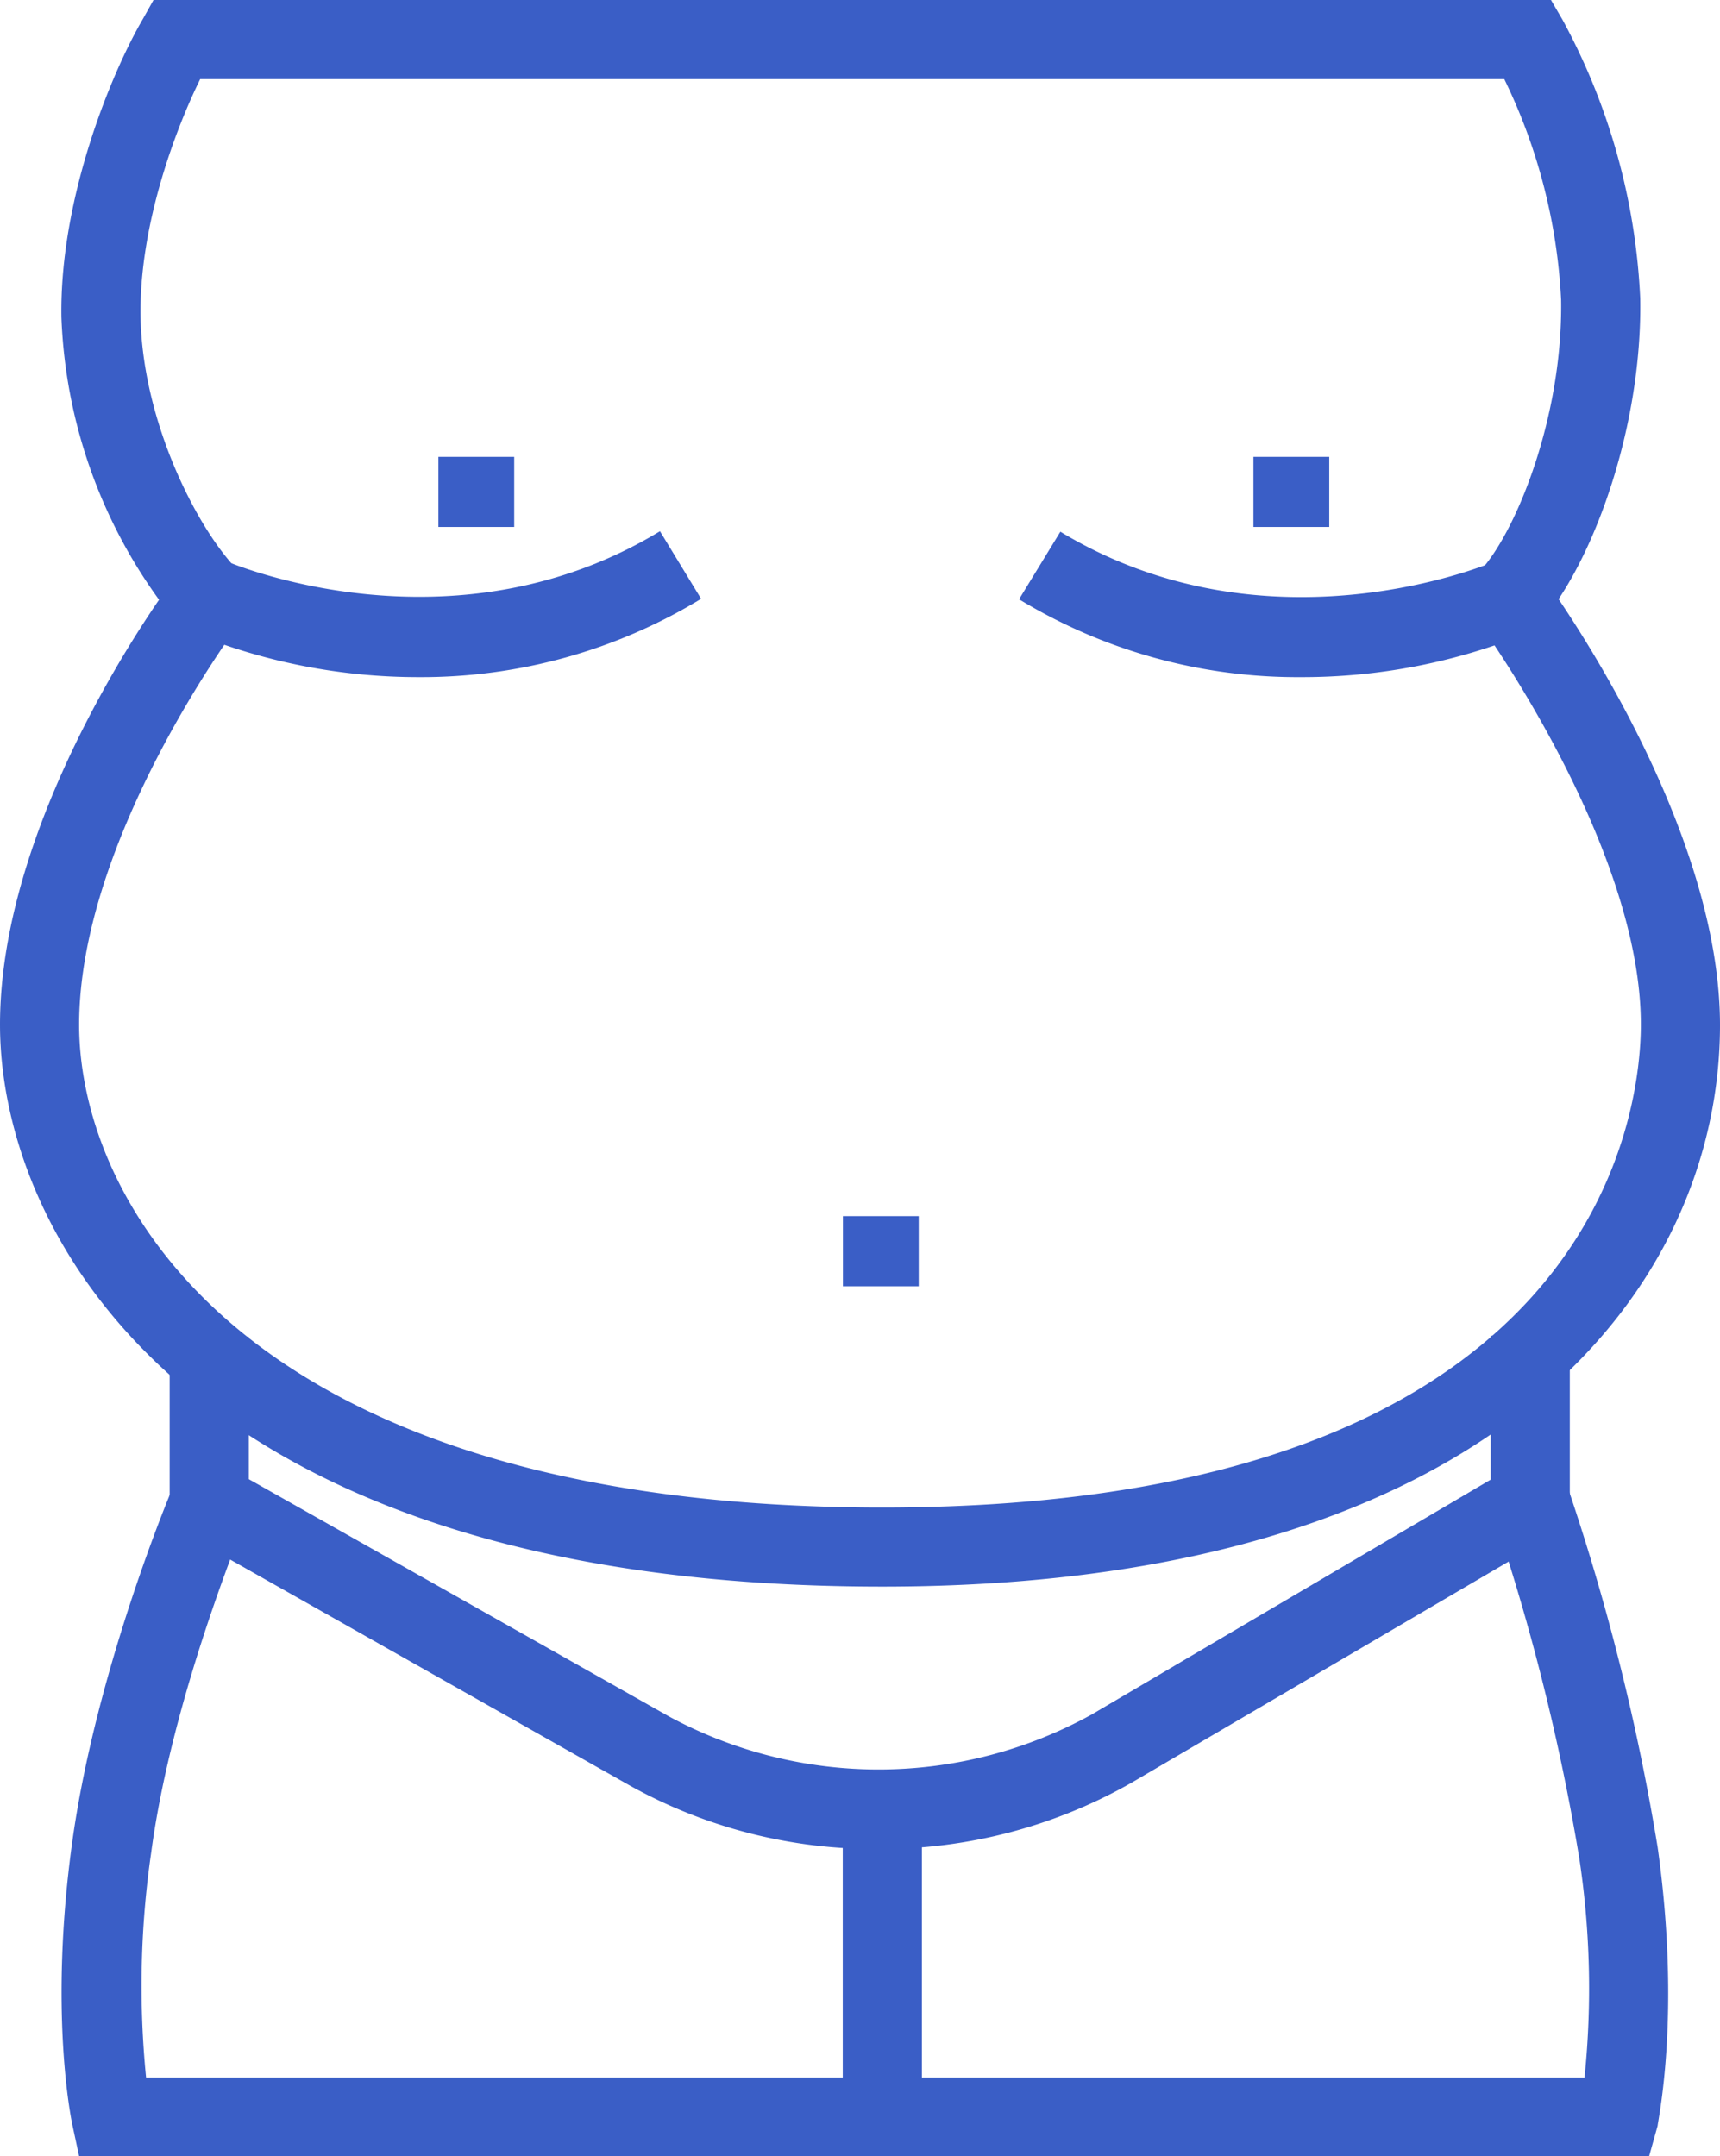
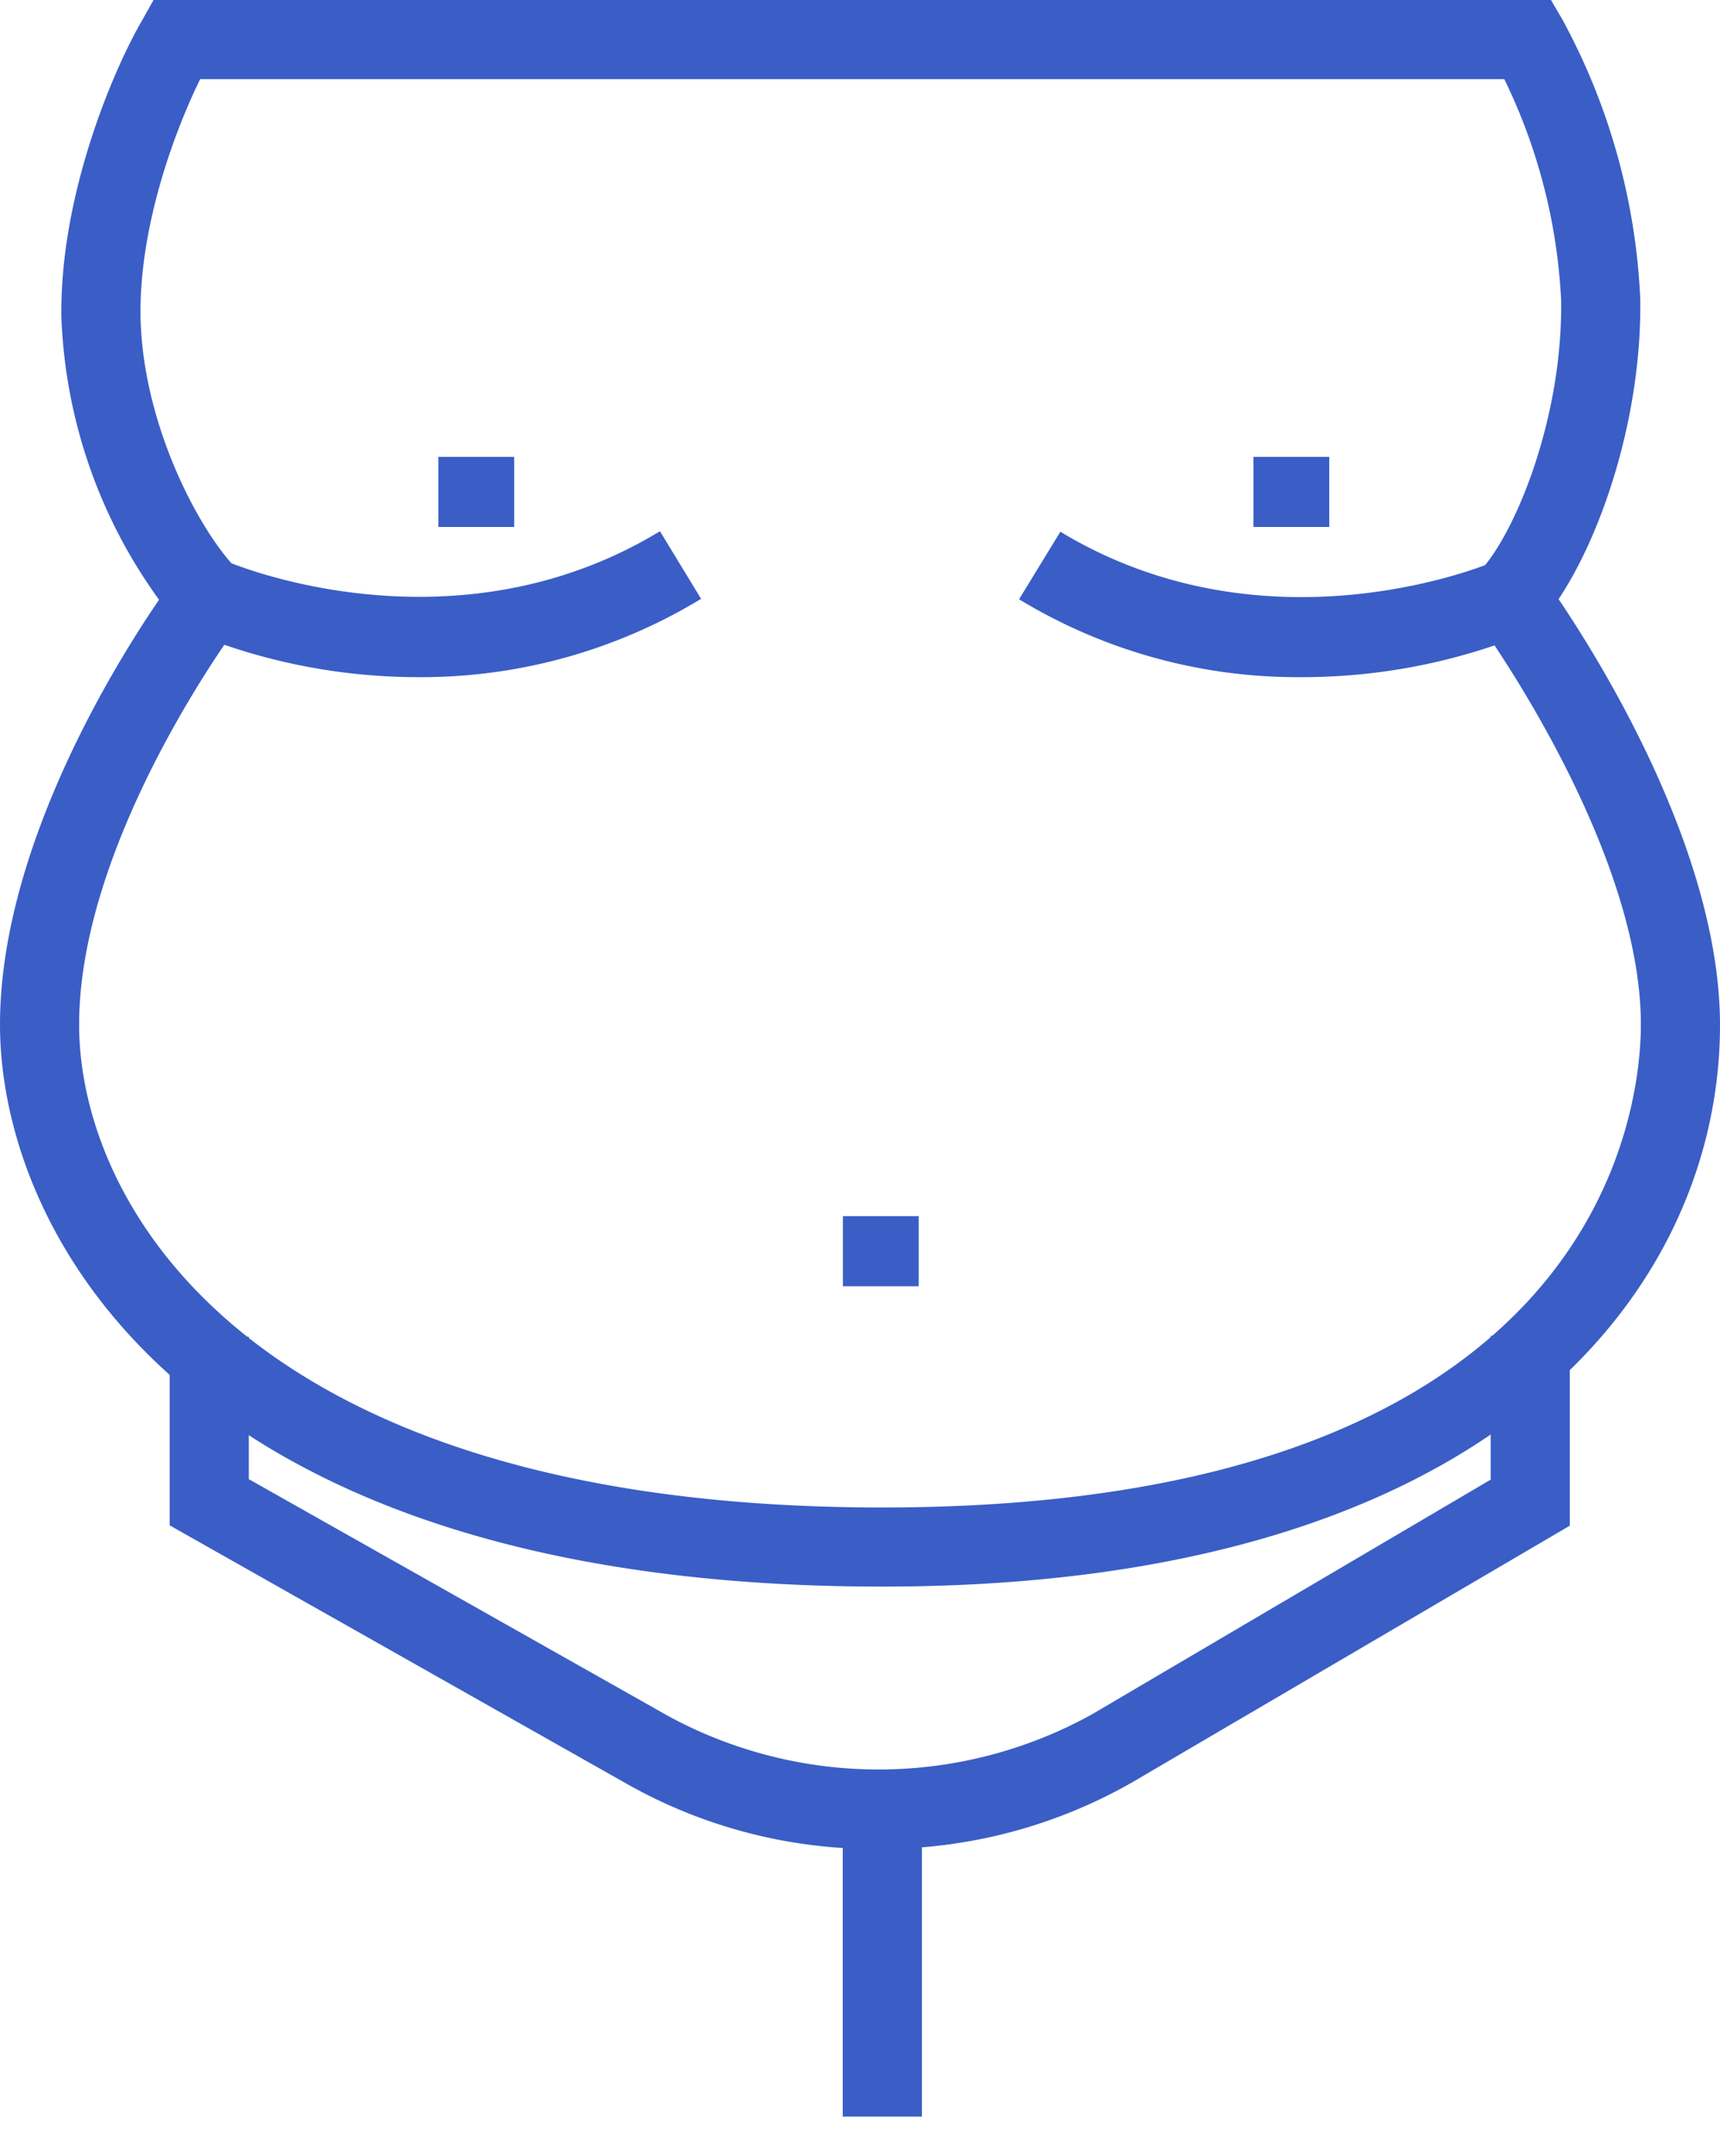
<svg xmlns="http://www.w3.org/2000/svg" viewBox="0 0 108.68 136.26">
  <defs>
    <style>.cls-1{fill:#3a5ec6;}</style>
  </defs>
  <title>4</title>
  <g id="Capa_2" data-name="Capa 2">
    <g id="Capa_1-2" data-name="Capa 1">
      <path class="cls-1" d="M55.75,100.26C11.74,100.26,0,77.94,0,64.75c0-11,7.15-22.62,10.05-26.85A32.43,32.43,0,0,1,3.88,20.05C3.76,12.38,7.16,4.4,9,1.25L9.7,0H98l.73,1.25a40.73,40.73,0,0,1,4.91,17.61c.12,7.3-2.36,14.81-5.16,19,2.85,4.22,10.2,16.18,10.2,26.92C108.68,81.13,94.82,100.26,55.75,100.26ZM12.65,5c-1.48,3-3.86,9.14-3.77,15C9,26.8,12.59,33.57,15,36l1.53,1.54-1.31,1.73C15.11,39.4,5,52.89,5,64.75,5,76.08,15.69,95.26,55.75,95.26c45.62,0,47.93-25.41,47.93-30.51,0-11.38-10.21-25.37-10.31-25.51l-1.23-1.67,1.4-1.51c2.22-2.4,5.22-9.68,5.1-17.12A35.86,35.86,0,0,0,95.05,5Z" />
      <path class="cls-1" d="M55.47,116.84a31.8,31.8,0,0,1-15.66-4L10.72,96.39V84.47h5v9l26.56,15A27.83,27.83,0,0,0,69,108.33L94.19,93.5V84.41h5v12L71.52,112.64A32,32,0,0,1,55.47,116.84Z" />
-       <path class="cls-1" d="M104.2,136.26H5l-.43-2c-.06-.29-1.5-7.1,0-17.9s6.18-22,6.38-22.43l4.6,2c0,.11-4.67,11.14-6,21.16a58.53,58.53,0,0,0-.32,14.19h90.89a54.92,54.92,0,0,0-.33-13.85,139.08,139.08,0,0,0-5.41-21.66l4.73-1.63a142.14,142.14,0,0,1,5.63,22.59c1.5,10.65,0,17.32,0,17.6Z" />
      <rect class="cls-1" x="53.25" y="114.34" width="5" height="19.41" />
      <rect class="cls-1" x="53.26" y="76.85" width="4.79" height="4.43" />
      <rect class="cls-1" x="27.7" y="28.87" width="4.79" height="4.43" />
      <rect class="cls-1" x="79.2" y="28.87" width="4.79" height="4.43" />
      <path class="cls-1" d="M26.48,42.79A37.71,37.71,0,0,1,12.19,40l2.05-4.56c.14.06,14.23,6.16,27.46-1.87l2.6,4.27A34,34,0,0,1,26.48,42.79Z" />
      <path class="cls-1" d="M82.21,42.79a33.89,33.89,0,0,1-17.82-4.92L67,33.6c13.23,8,27.32,1.93,27.46,1.87l2,4.56A37.71,37.71,0,0,1,82.21,42.79Z" />
    </g>
  </g>
</svg>